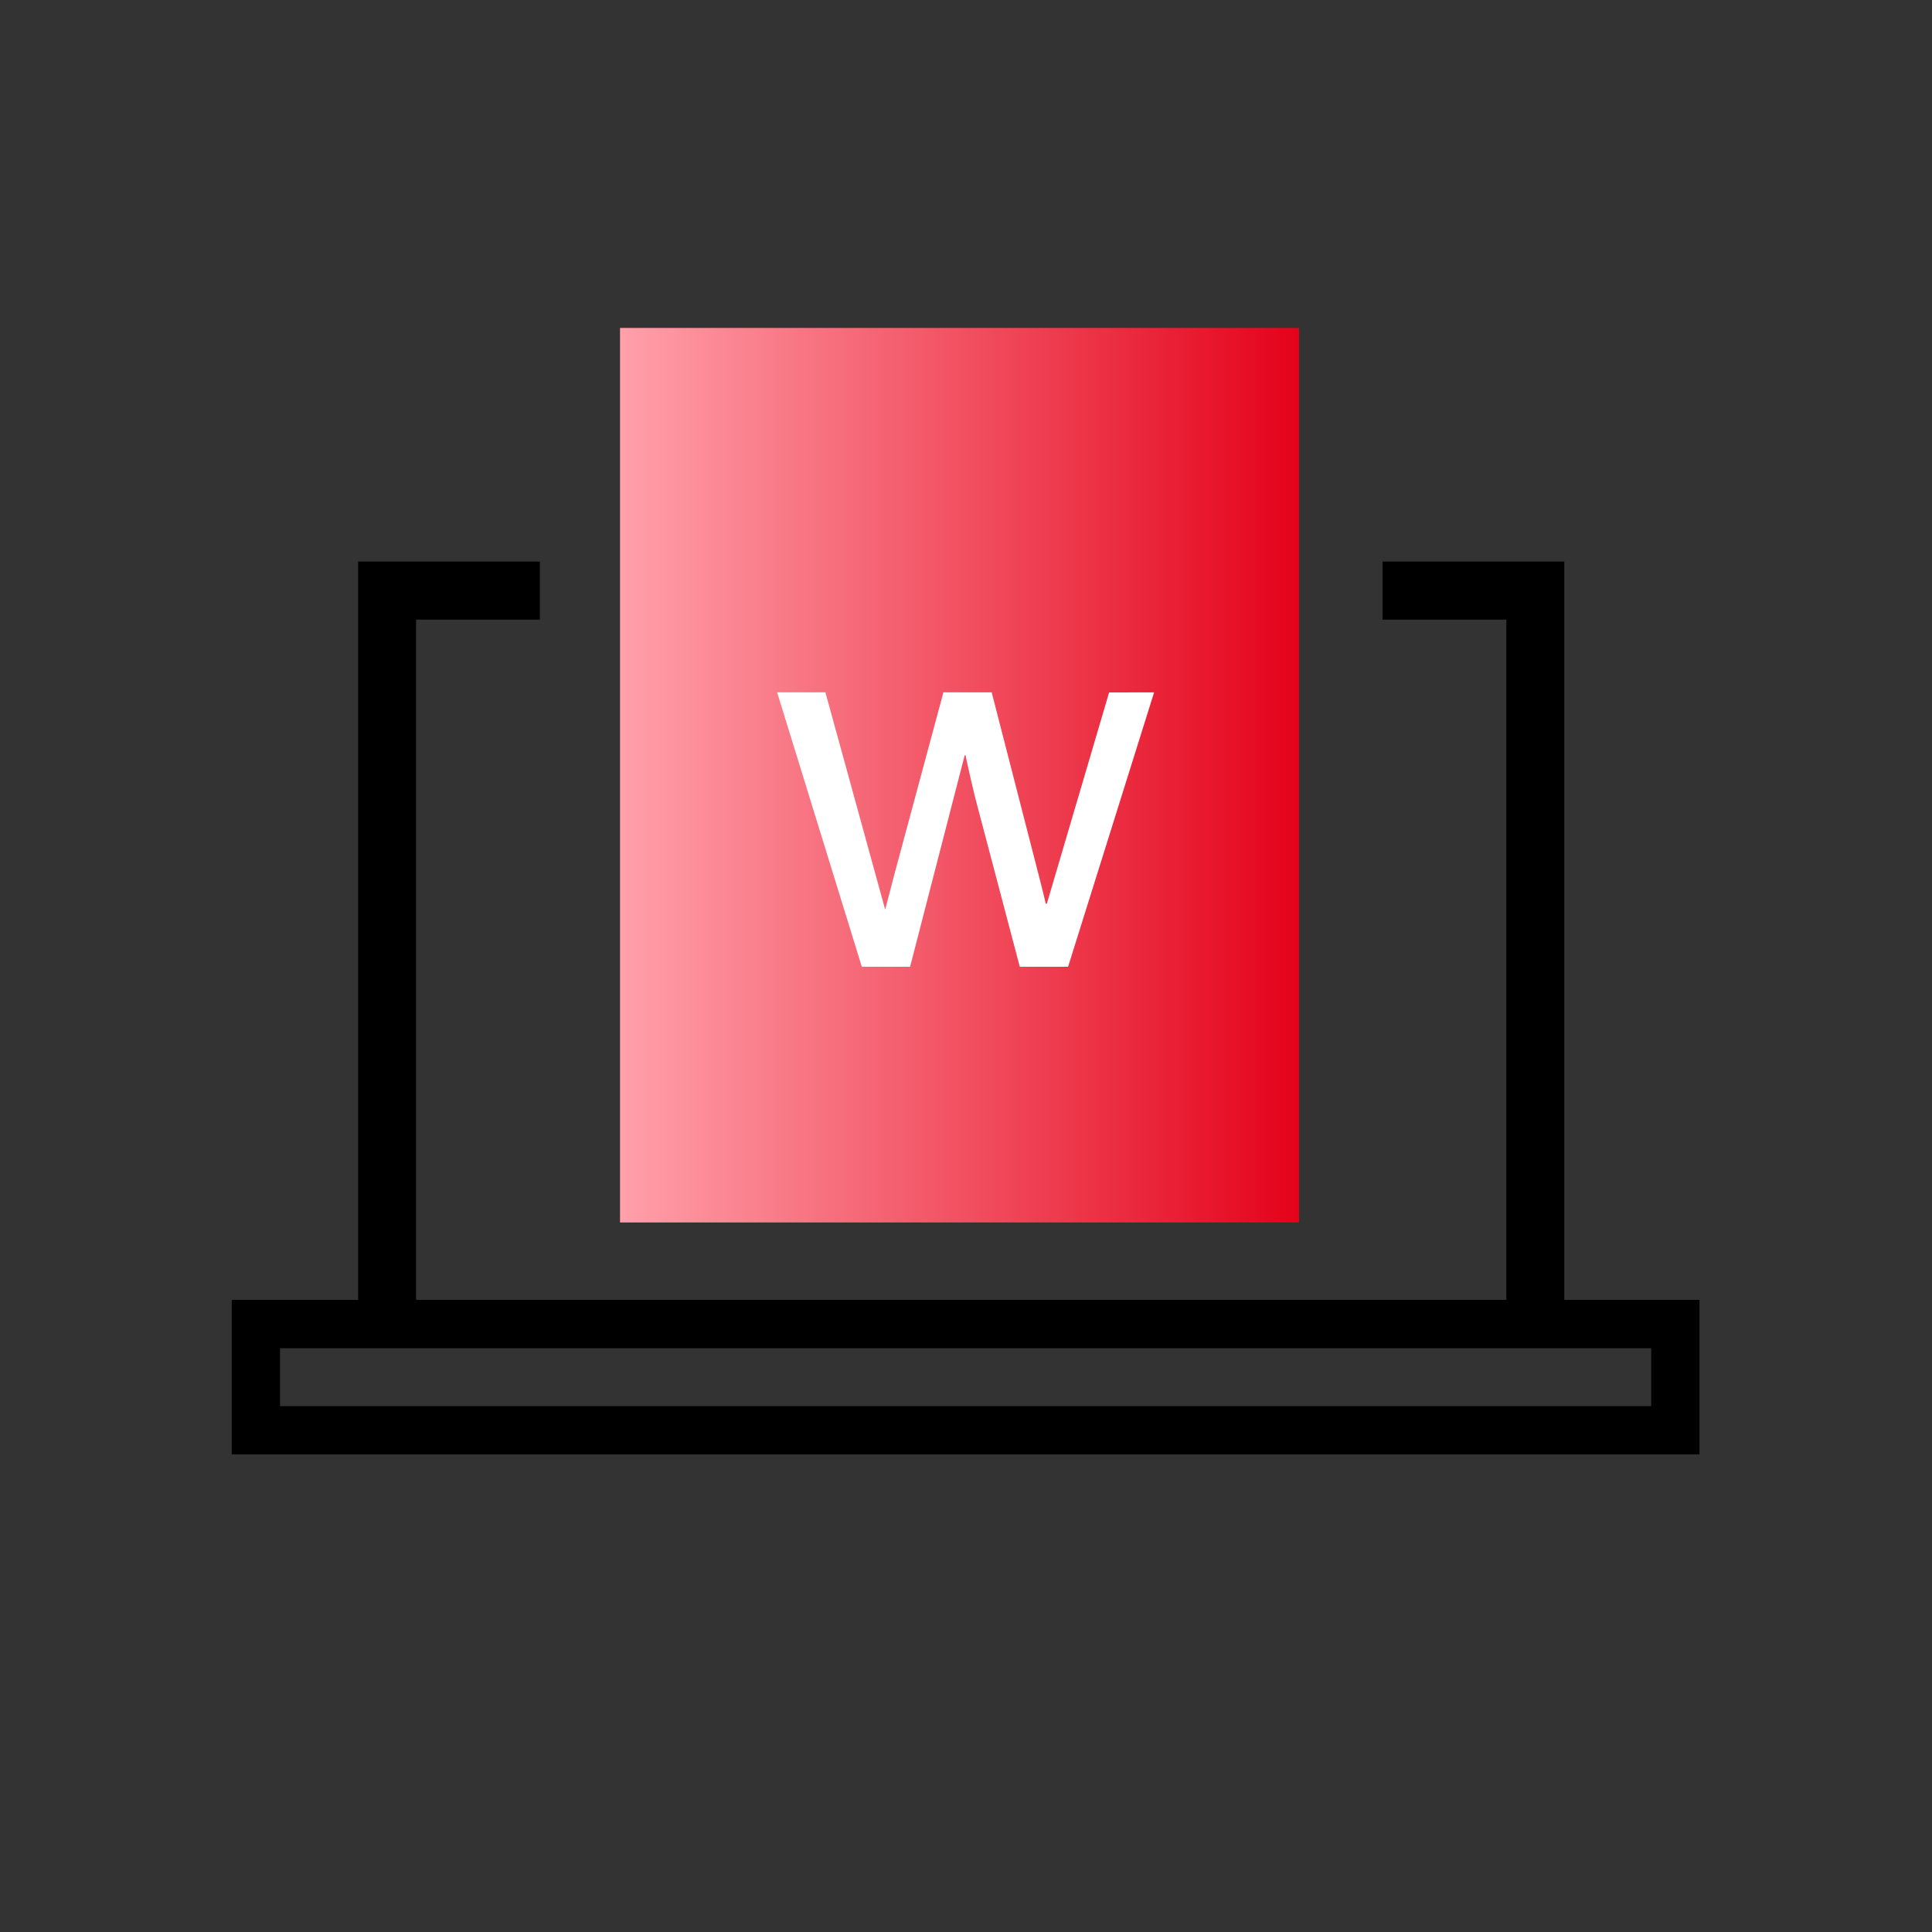
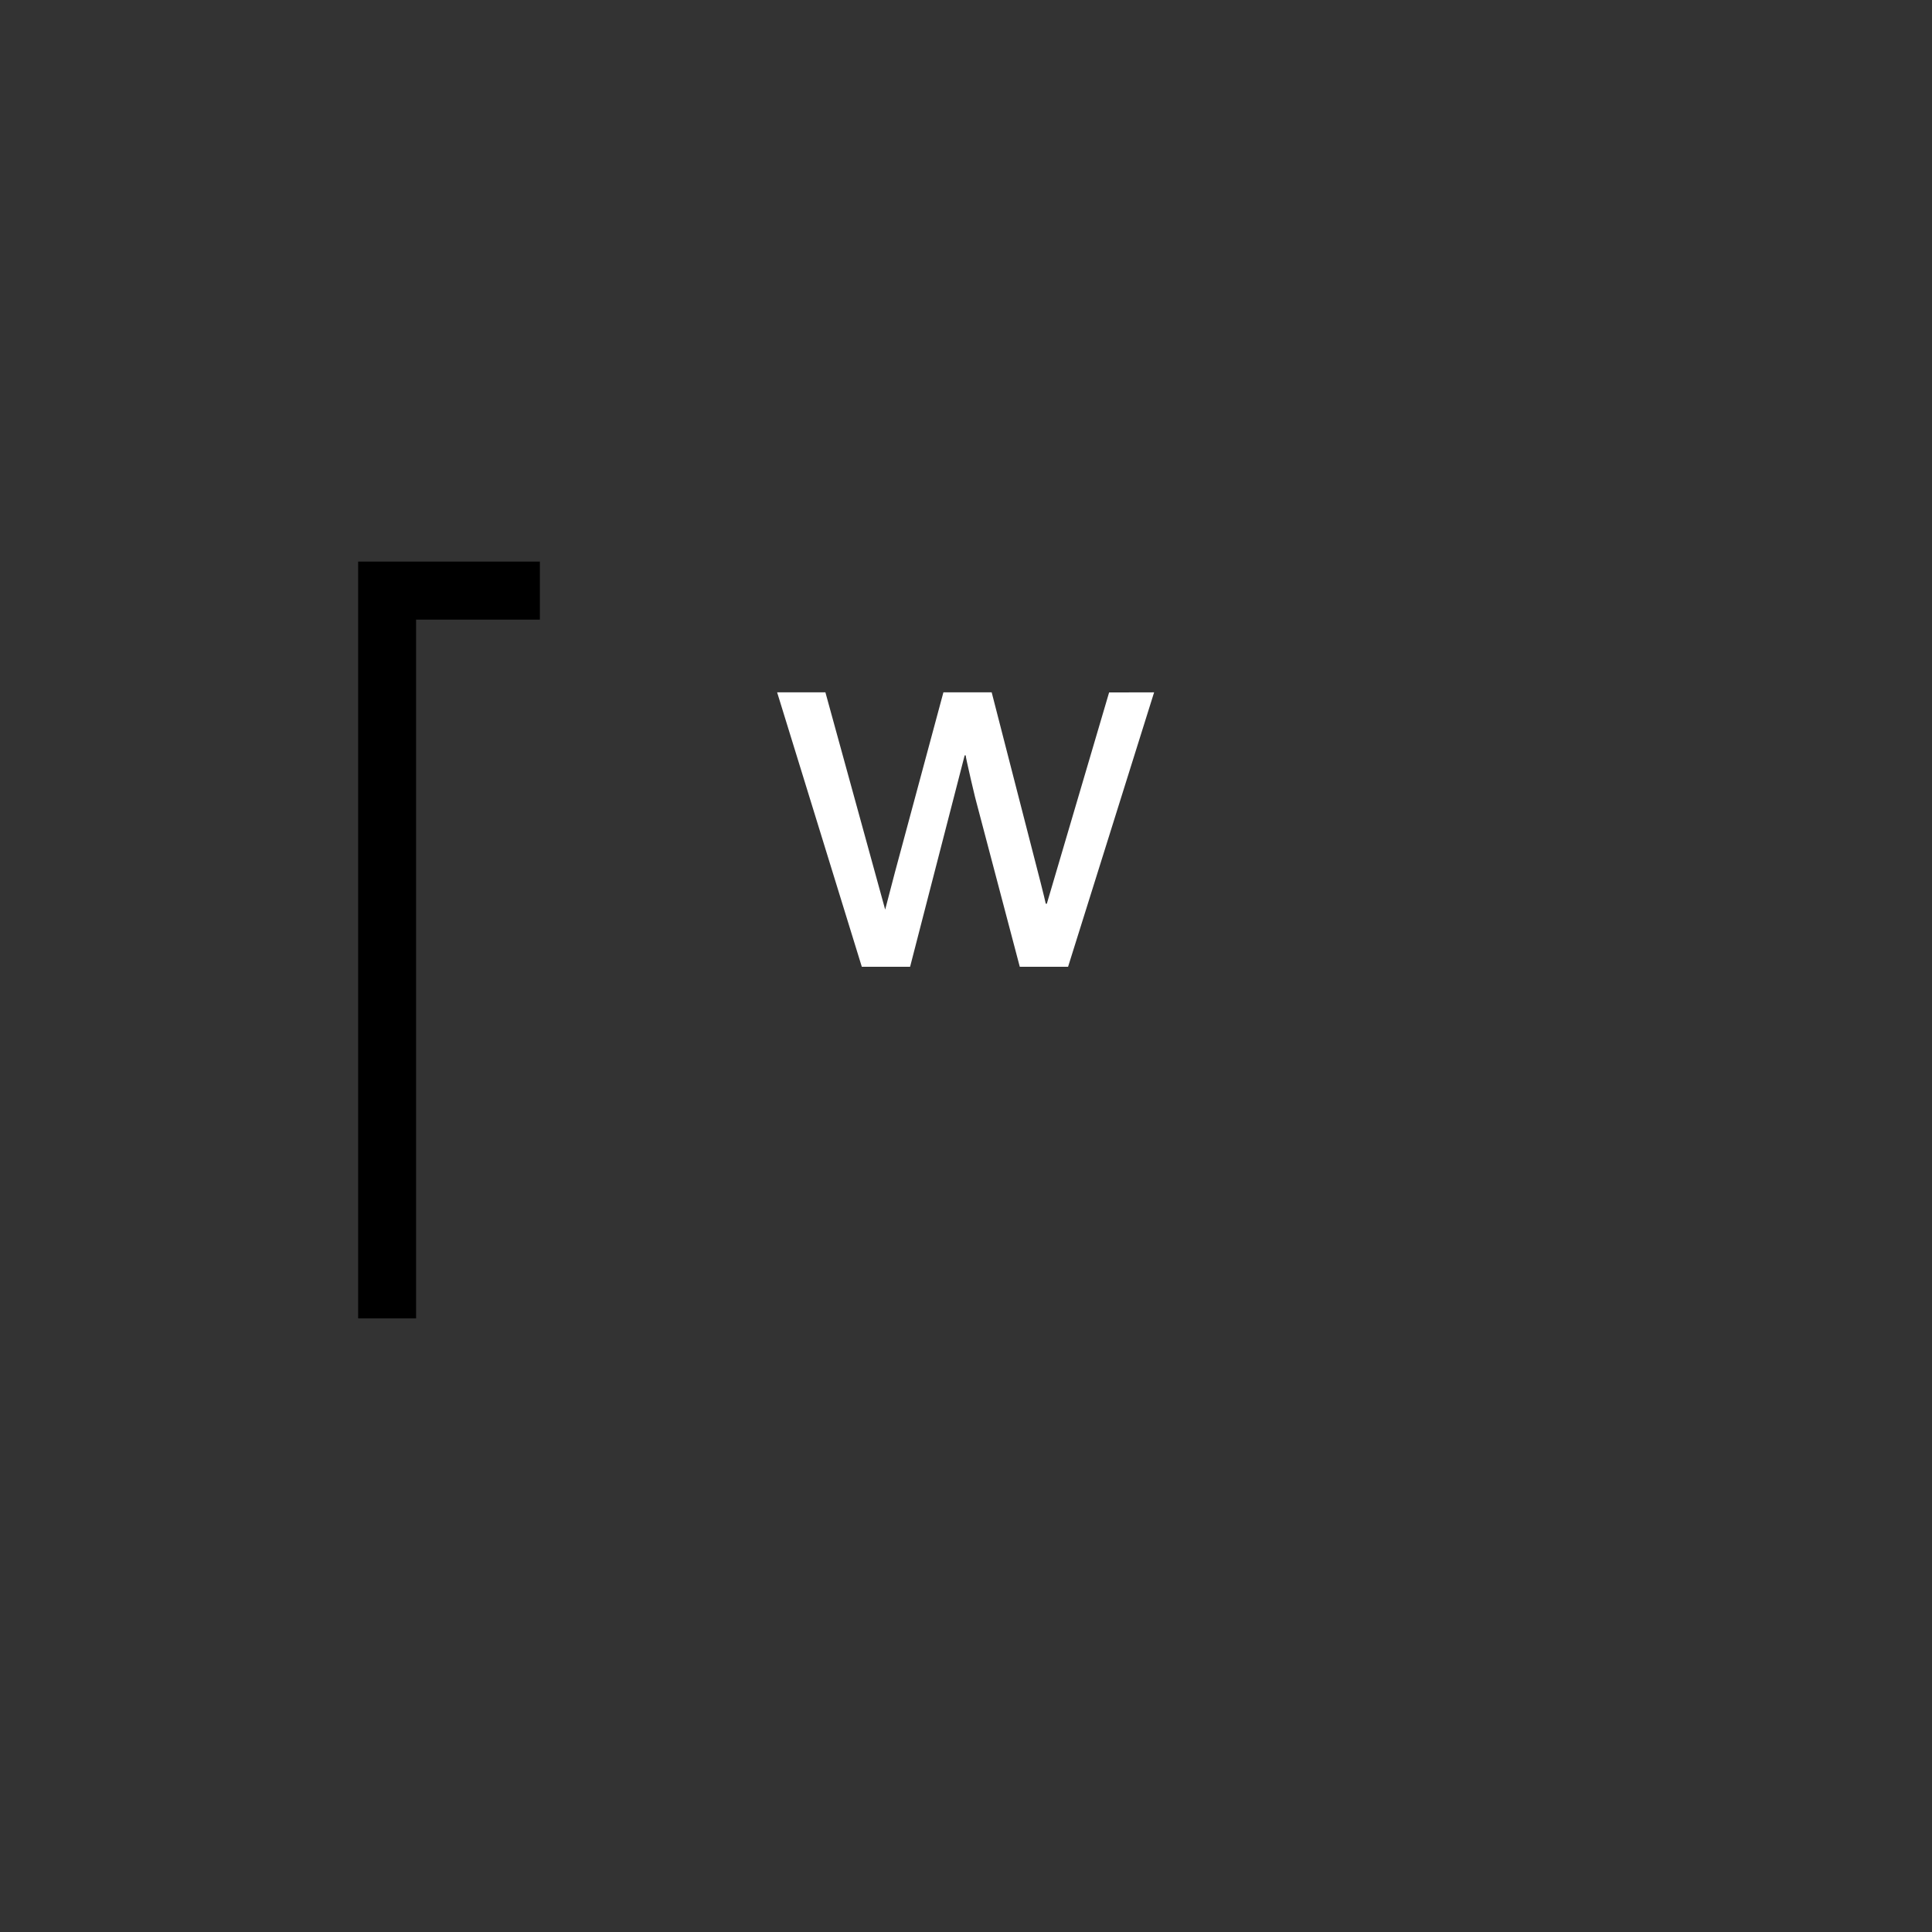
<svg xmlns="http://www.w3.org/2000/svg" width="274" height="274" viewBox="0 0 274 274" fill="none">
  <rect x="0" y="0" width="274" height="274" fill="#333333" stroke="none" />
-   <path d="M234.177 191.204V199.42H39.714V191.204H234.177ZM241.025 184.356H32.867V206.268H241.025V184.356Z" fill="black" />
  <path d="M76.566 79.648H50.793V186.972H59.01V87.878H76.566V79.648Z" fill="black" />
-   <path d="M221.852 79.648H196.079V87.878H213.635V186.972H221.852V79.648Z" fill="black" />
-   <path d="M184.233 46.507H87.933V173.373H184.233V46.507Z" fill="url(#paint0_linear_1854_2819)" />
  <path d="M163.678 98.19L151.476 137.11H144.628L138.466 113.747C138.466 113.747 138.178 112.693 137.699 110.584C137.22 108.475 136.96 107.338 136.96 107.133H136.809L129.071 137.11H122.224L110.214 98.19H117.061L125.538 129.003L126.908 123.758L133.796 98.19H140.643L145.888 118.582C147.349 124.206 148.157 127.401 148.312 128.168H148.463L157.296 98.204L163.678 98.19Z" fill="white" />
  <defs>
    <linearGradient id="paint0_linear_1854_2819" x1="87.933" y1="109.926" x2="184.233" y2="109.926" gradientUnits="userSpaceOnUse">
      <stop stop-color="#FFA0AA" />
      <stop offset="1" stop-color="#E4021A" />
    </linearGradient>
  </defs>
</svg>